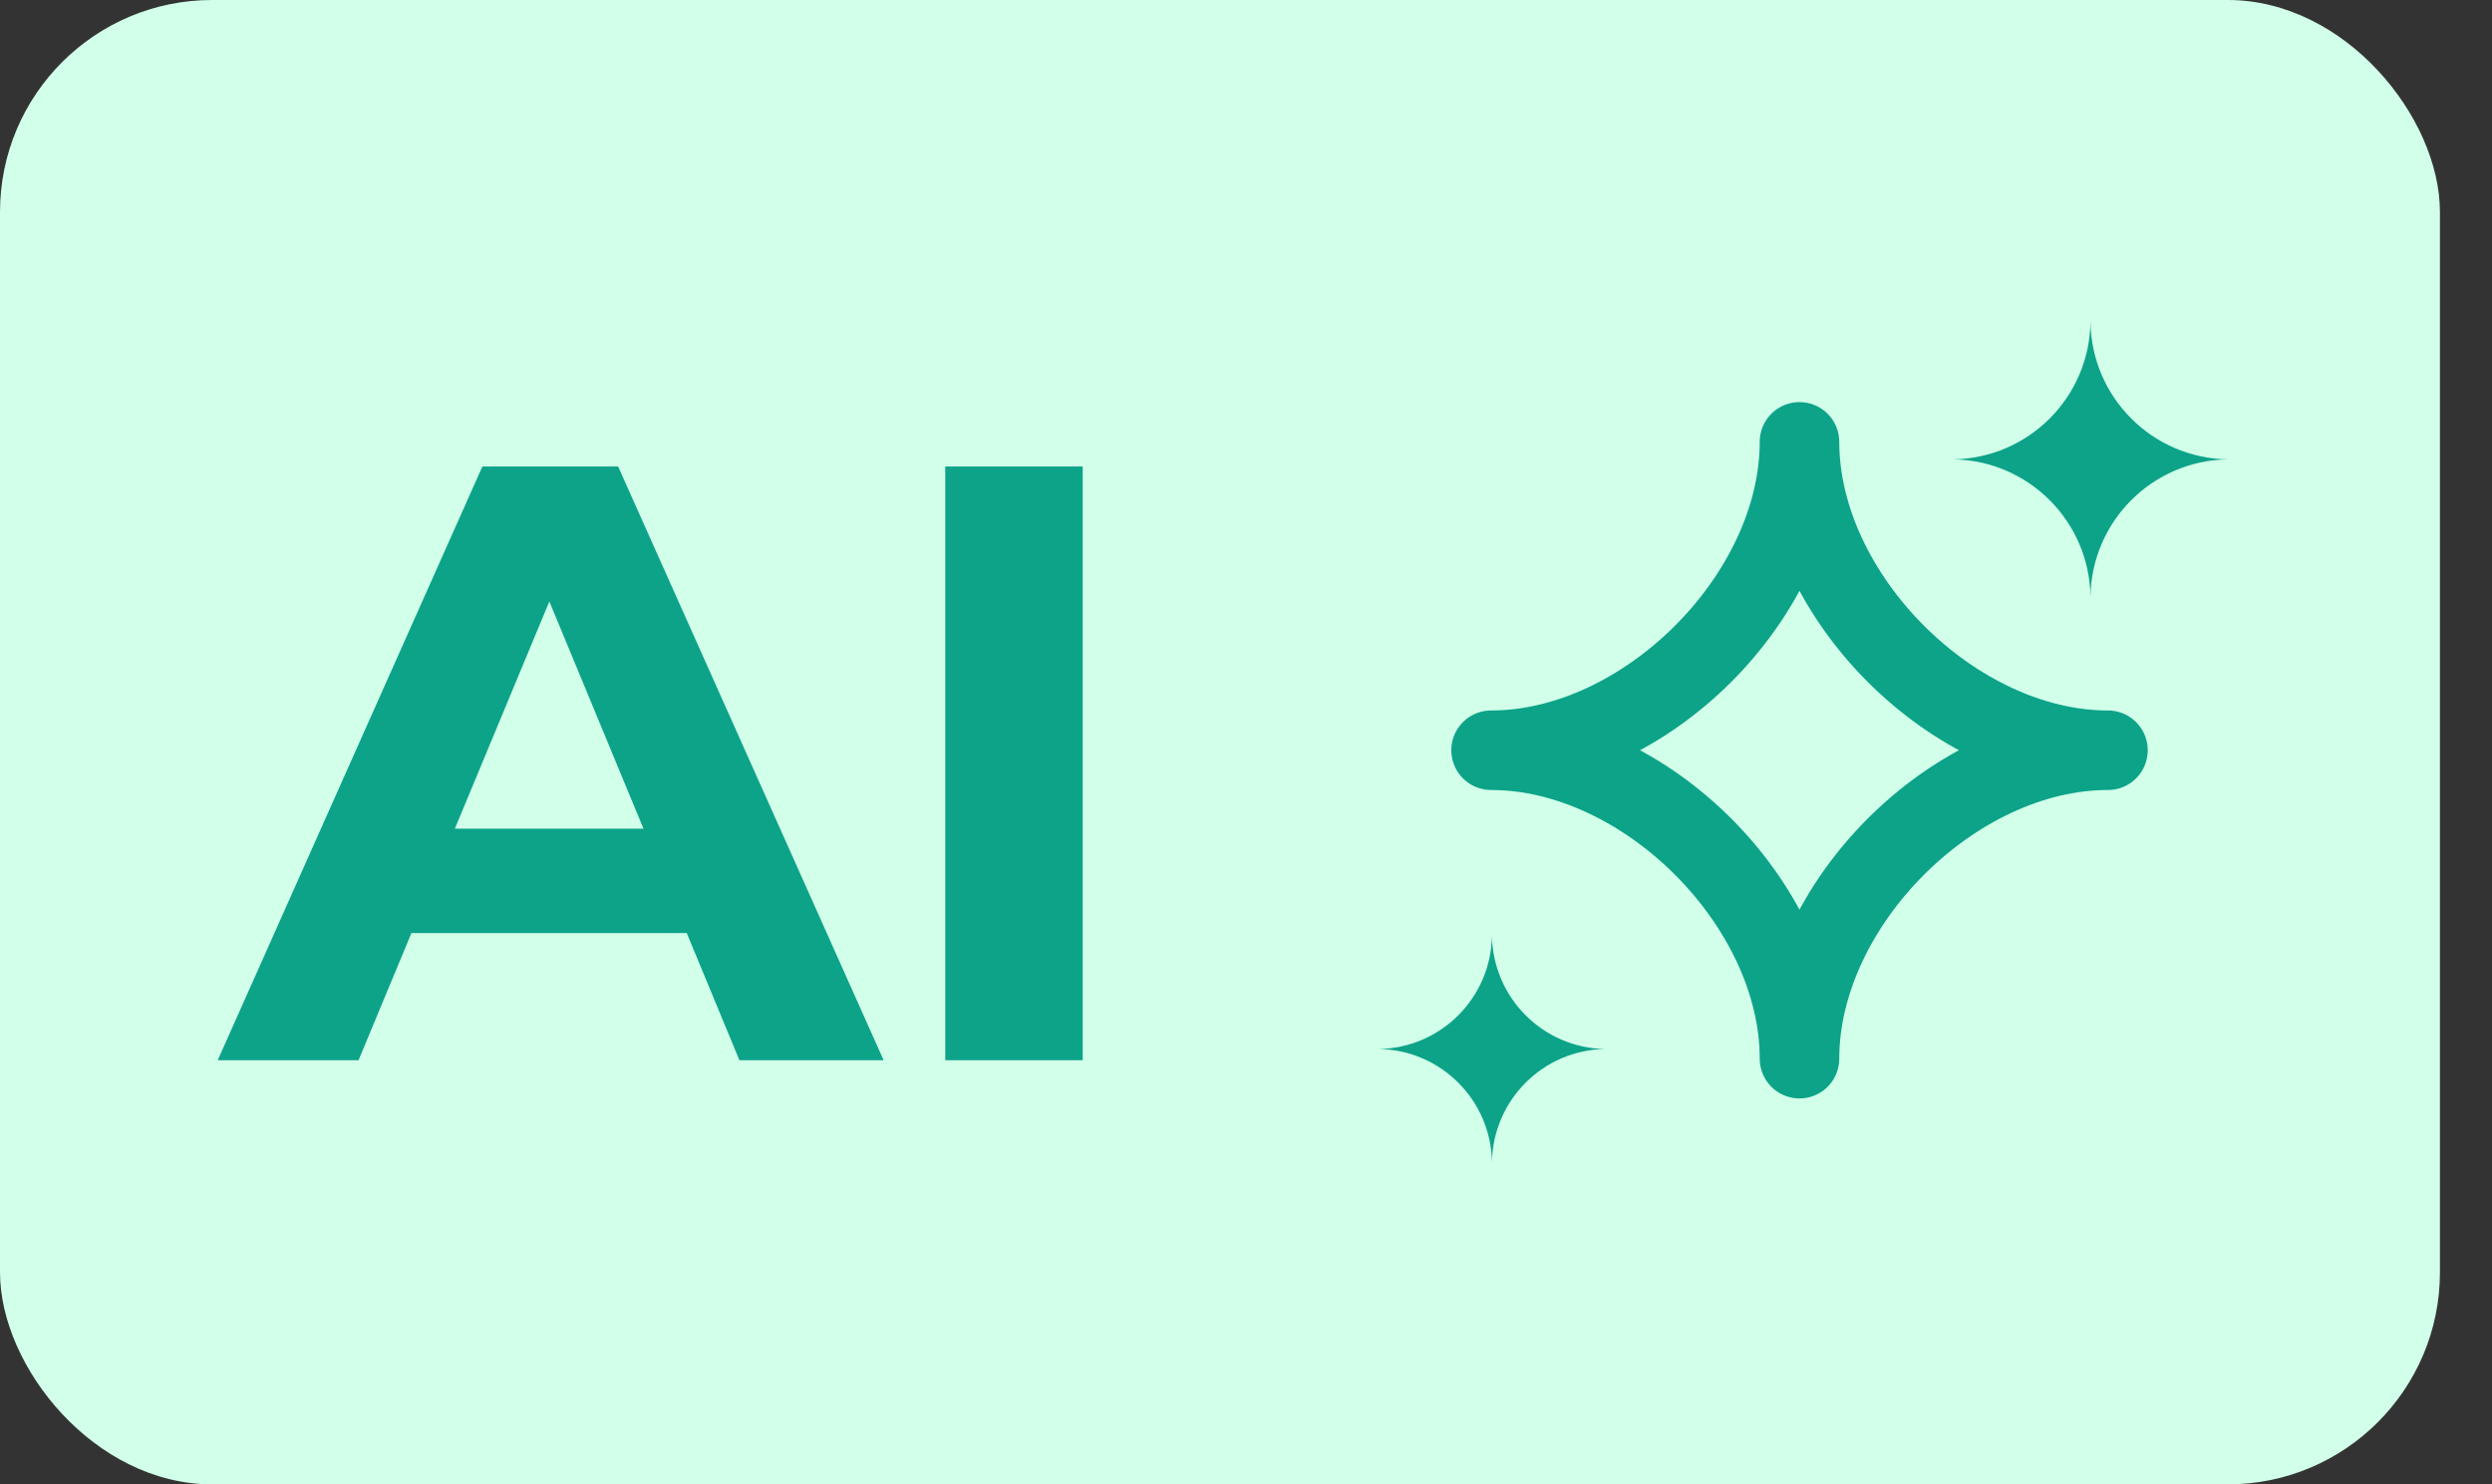
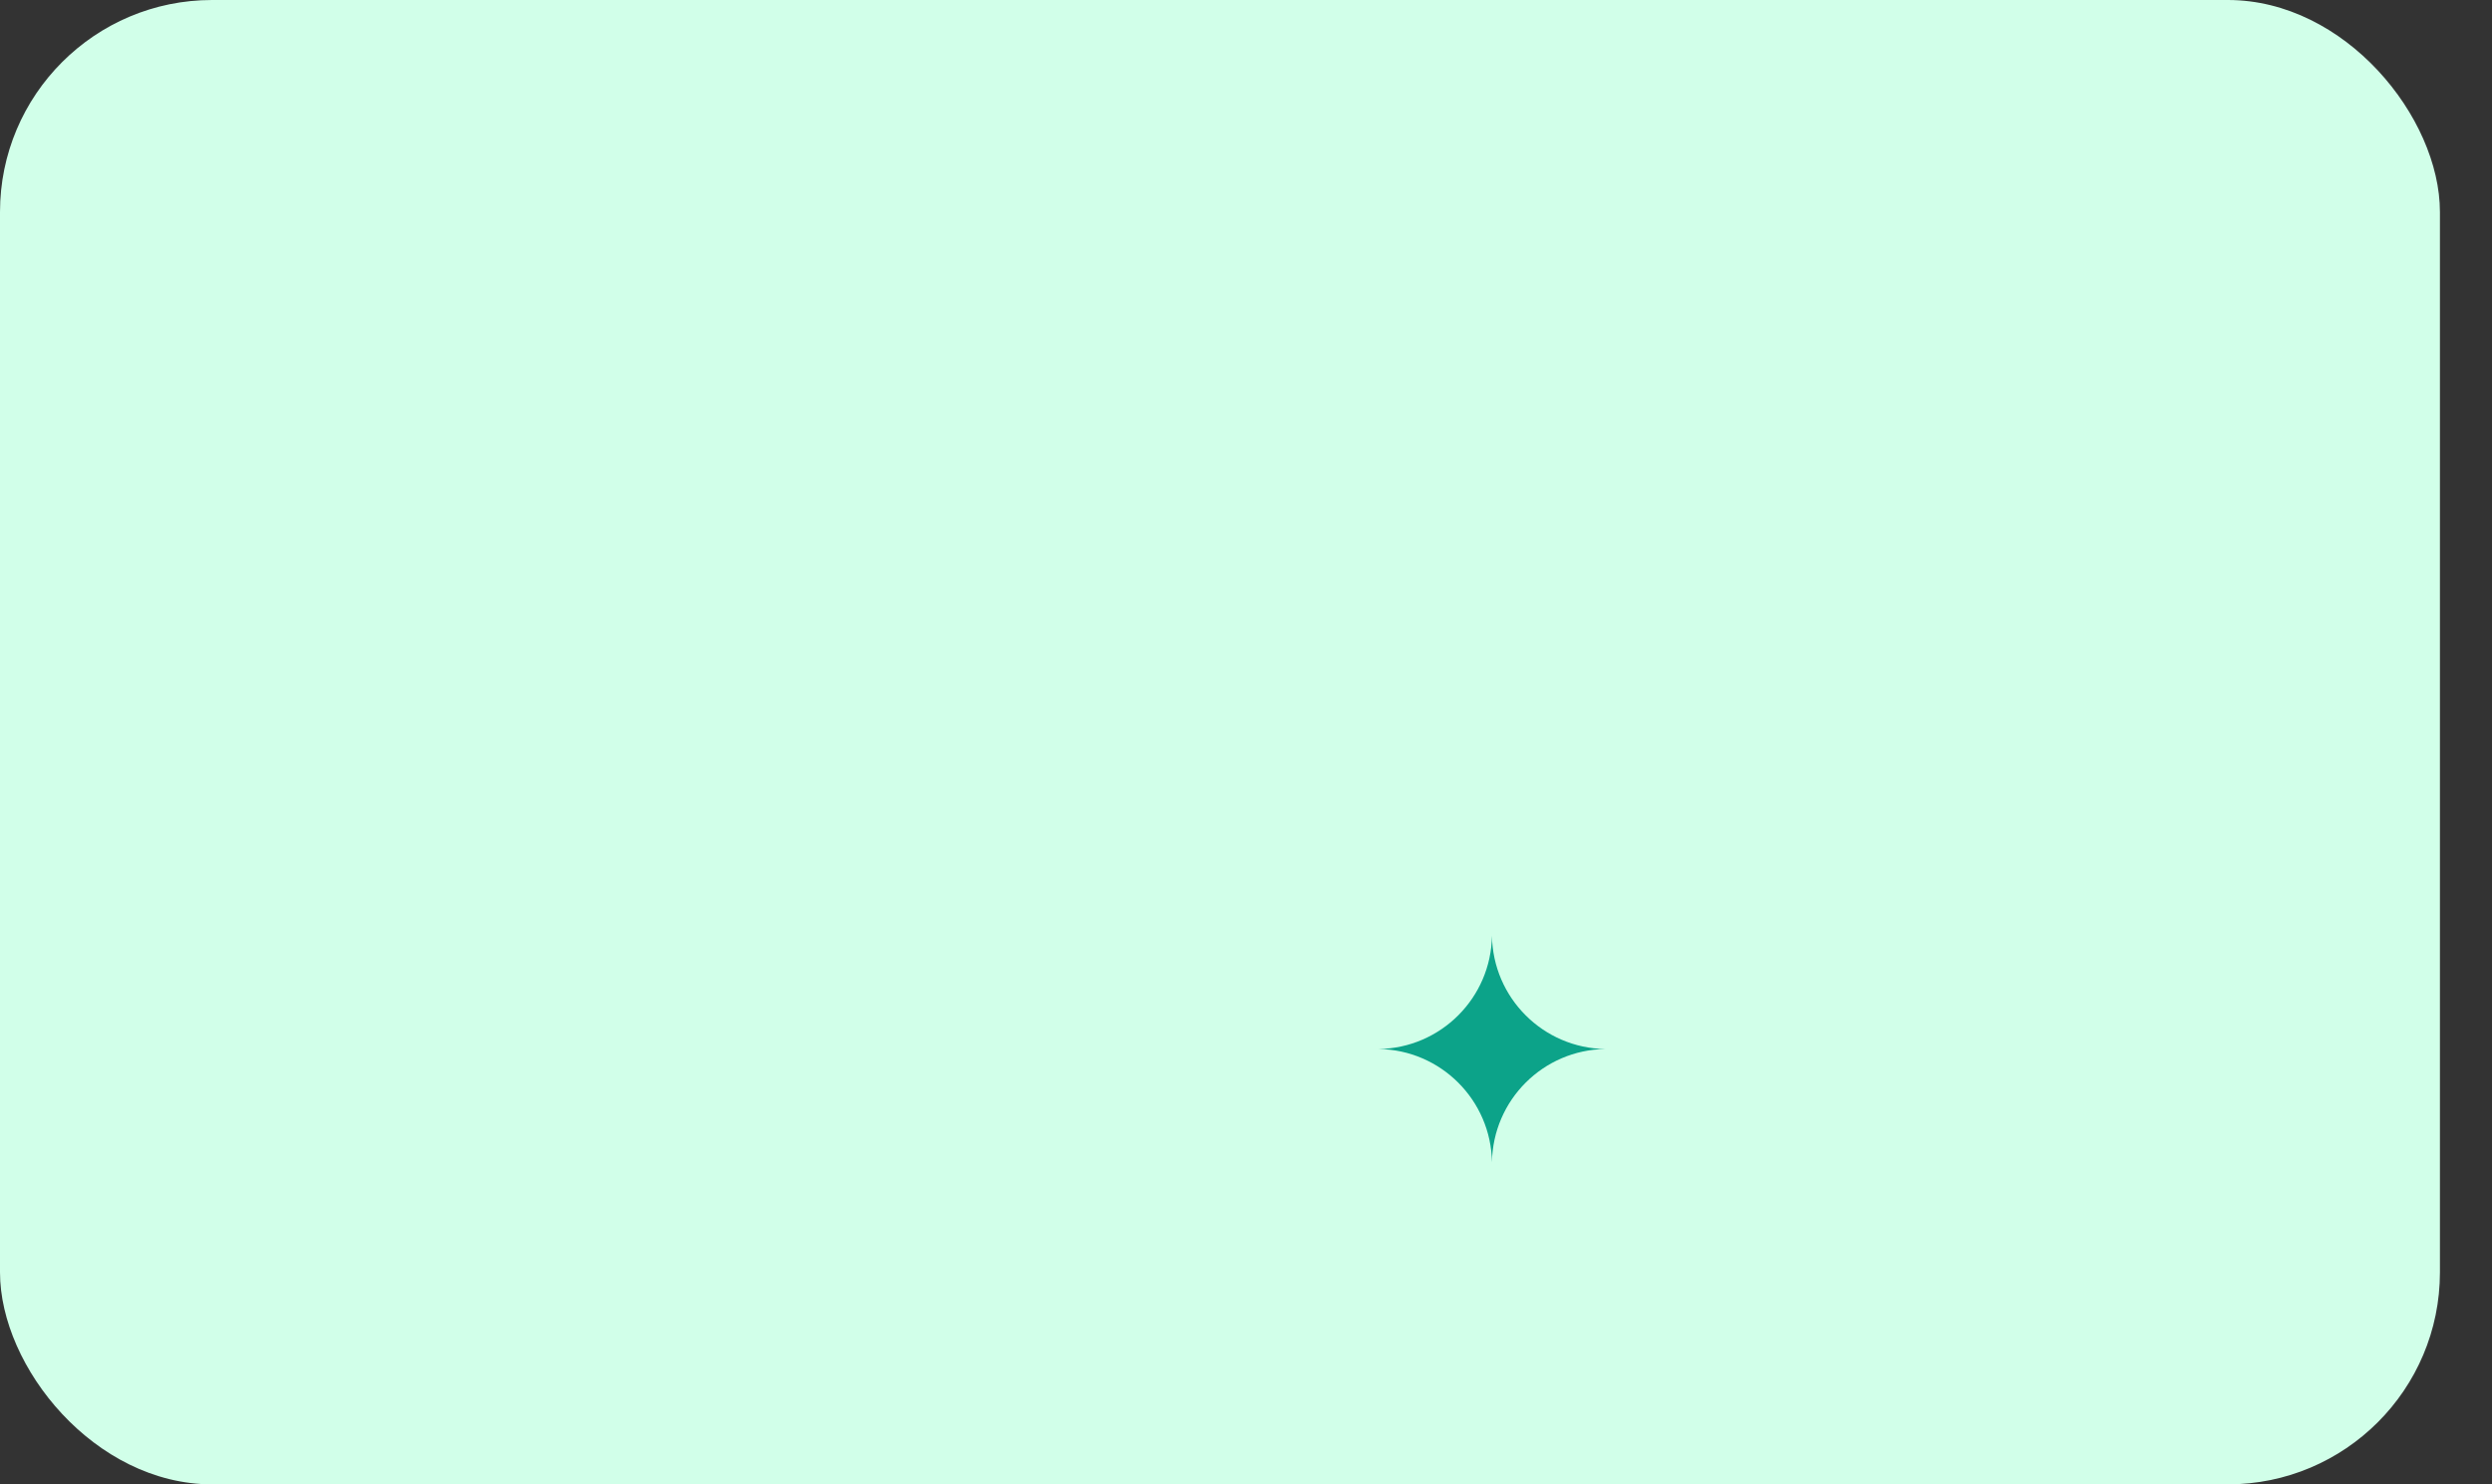
<svg xmlns="http://www.w3.org/2000/svg" width="47" height="28" viewBox="0 0 47 28" fill="none">
  <rect x="0" y="0" width="47" height="28" fill="#333333" stroke="none" />
  <rect width="46.018" height="28" rx="4" fill="#D1FFE9" />
  <g clip-path="url(#clip0_5029_25748)">
-     <path d="M4.106 20L9.098 8.8H11.658L16.666 20H13.946L9.85 10.112H10.874L6.762 20H4.106ZM6.602 17.6L7.29 15.632H13.05L13.754 17.6H6.602ZM17.828 20V8.8H20.42V20H17.828Z" fill="#0CA389" />
-   </g>
-   <path d="M28.122 14.152C31.03 14.152 33.939 11.243 33.939 8.335C33.939 11.243 36.848 14.152 39.757 14.152C36.848 14.152 33.939 17.061 33.939 19.97C33.939 17.061 31.03 14.152 28.122 14.152Z" stroke="#0CA389" stroke-width="1.5" stroke-linejoin="round" />
+     </g>
  <path d="M28.139 17.649C28.156 18.823 29.103 19.771 30.278 19.788C29.103 19.804 28.156 20.752 28.139 21.926C28.122 20.752 27.174 19.804 26 19.788C27.174 19.771 28.122 18.823 28.139 17.649Z" fill="#0CA389" />
-   <path d="M39.427 6.074C39.447 7.496 40.595 8.644 42.018 8.665C40.595 8.685 39.447 9.833 39.427 11.256C39.407 9.833 38.258 8.685 36.836 8.665C38.258 8.644 39.407 7.496 39.427 6.074Z" fill="#0CA389" />
  <defs>
    <clipPath id="clip0_5029_25748">
-       <rect width="18" height="24" fill="white" transform="translate(4 2)" />
-     </clipPath>
+       </clipPath>
  </defs>
</svg>